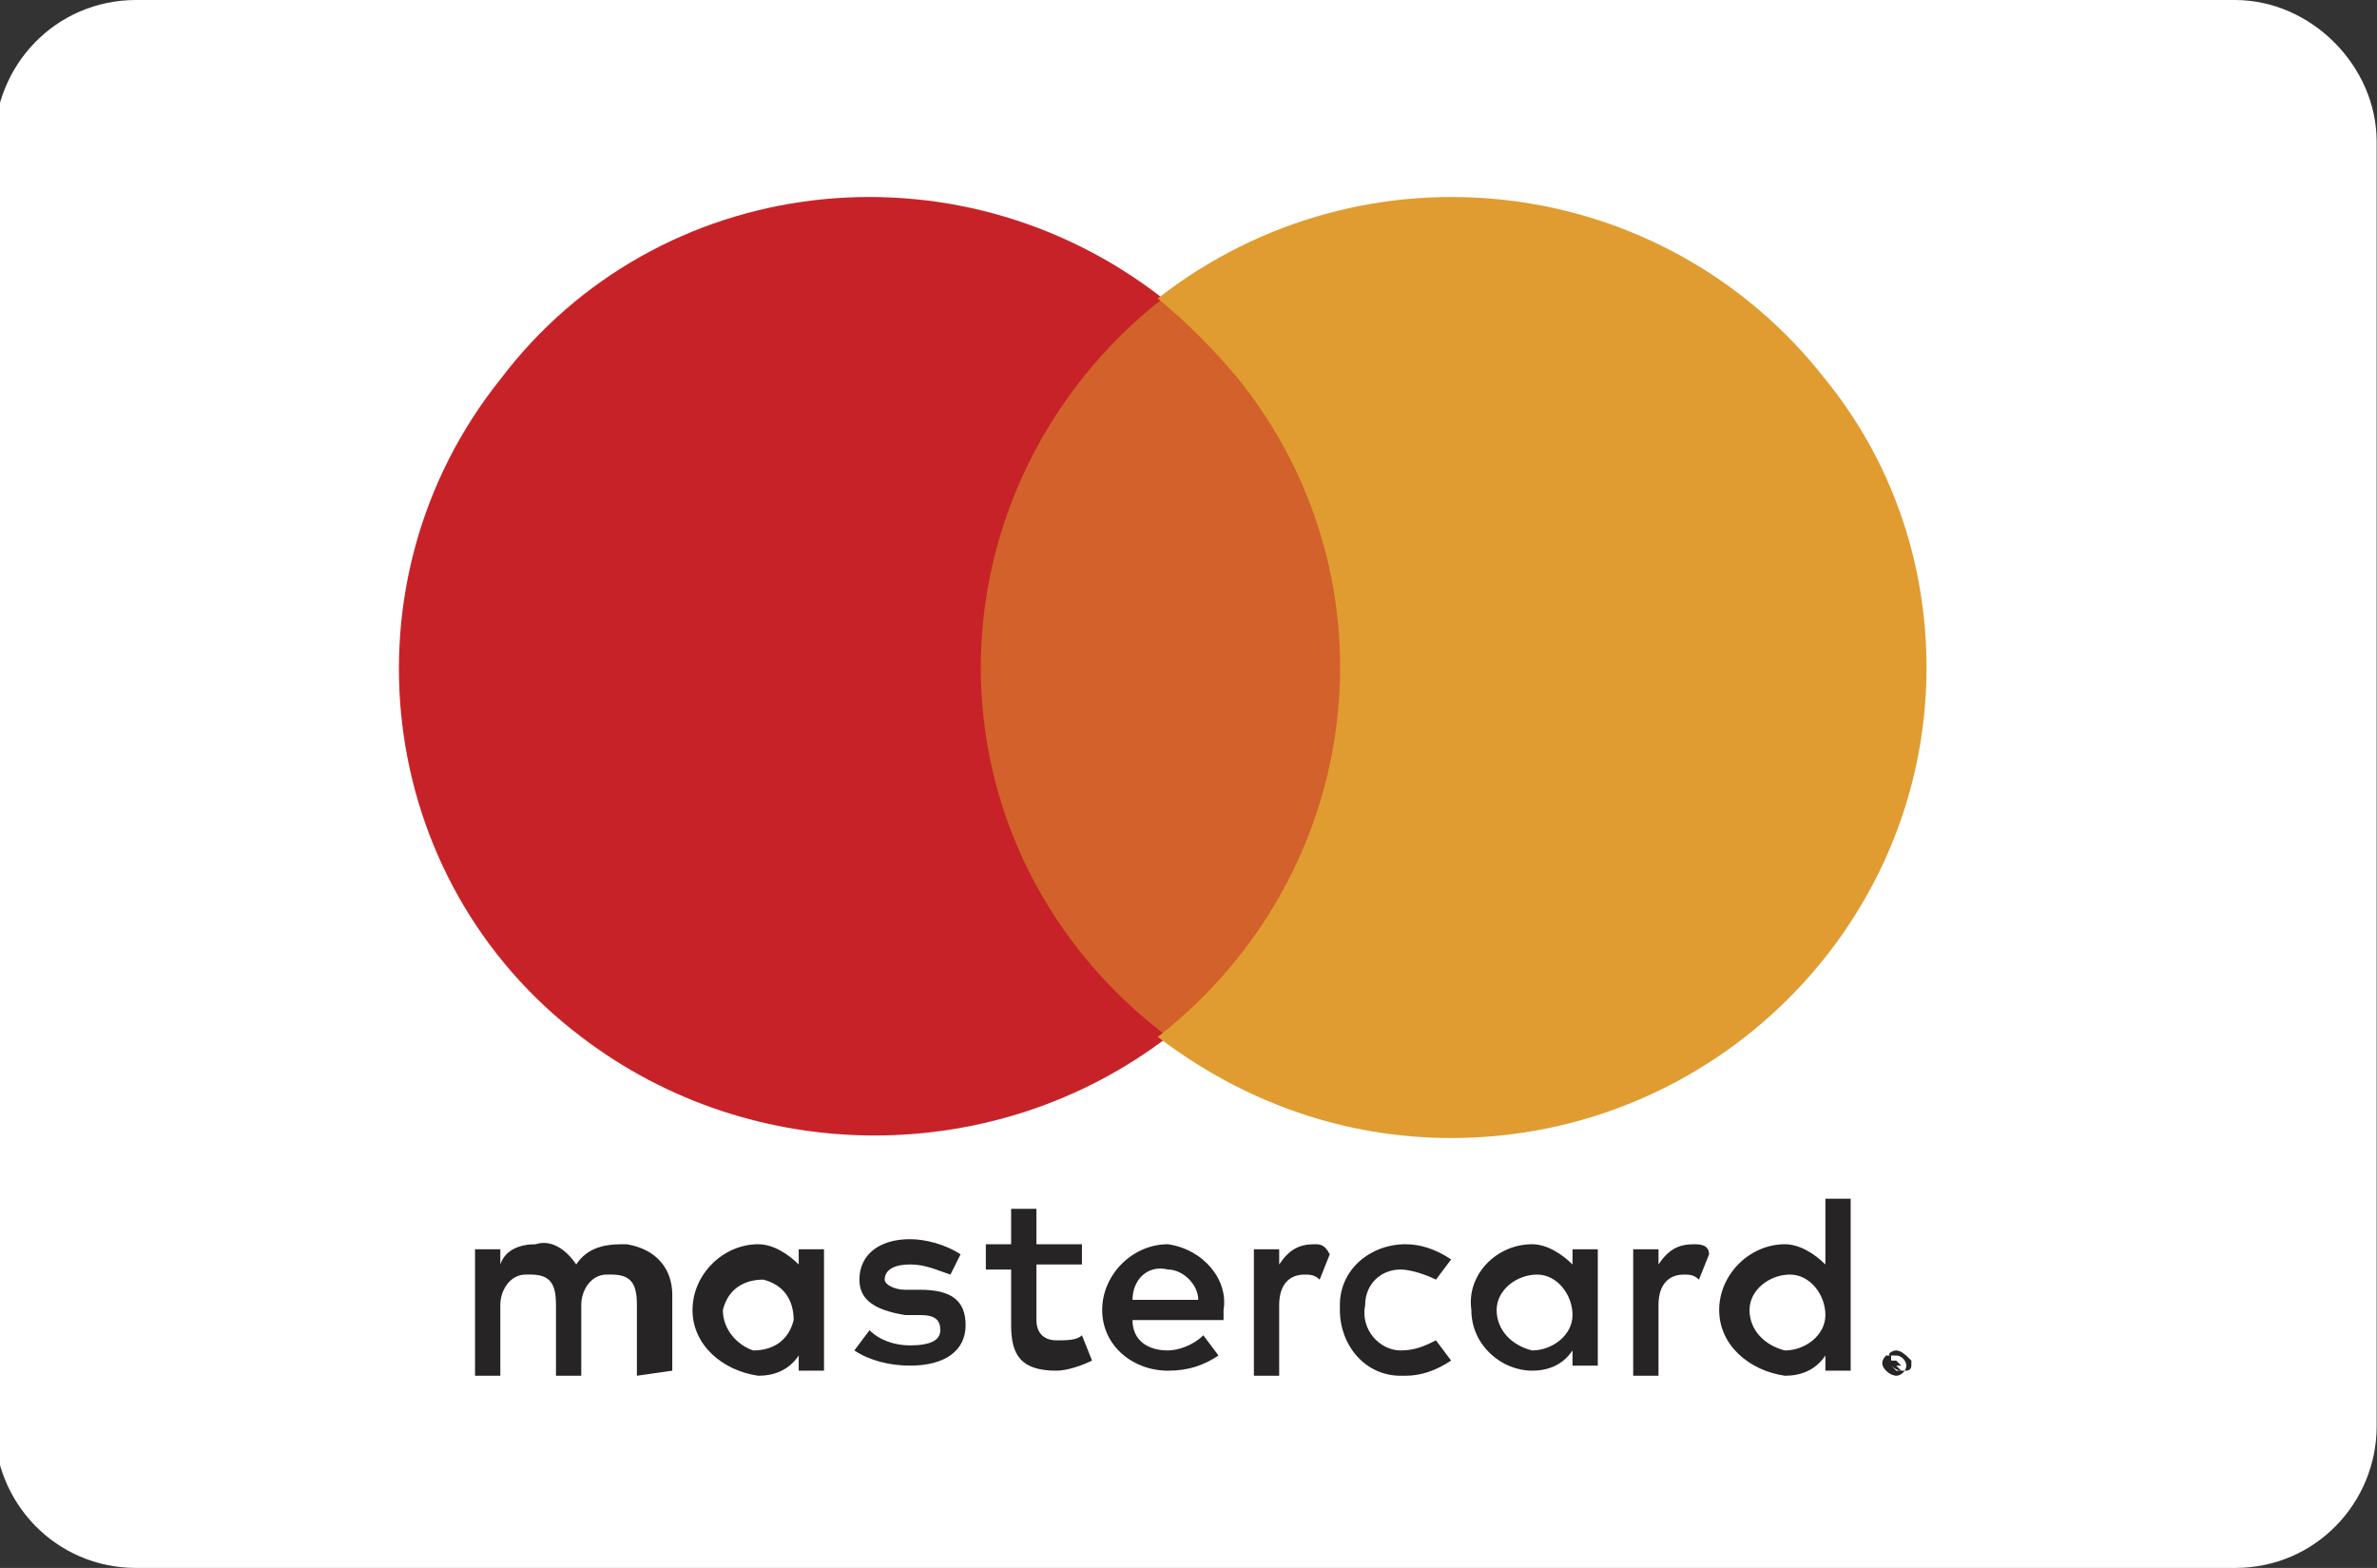
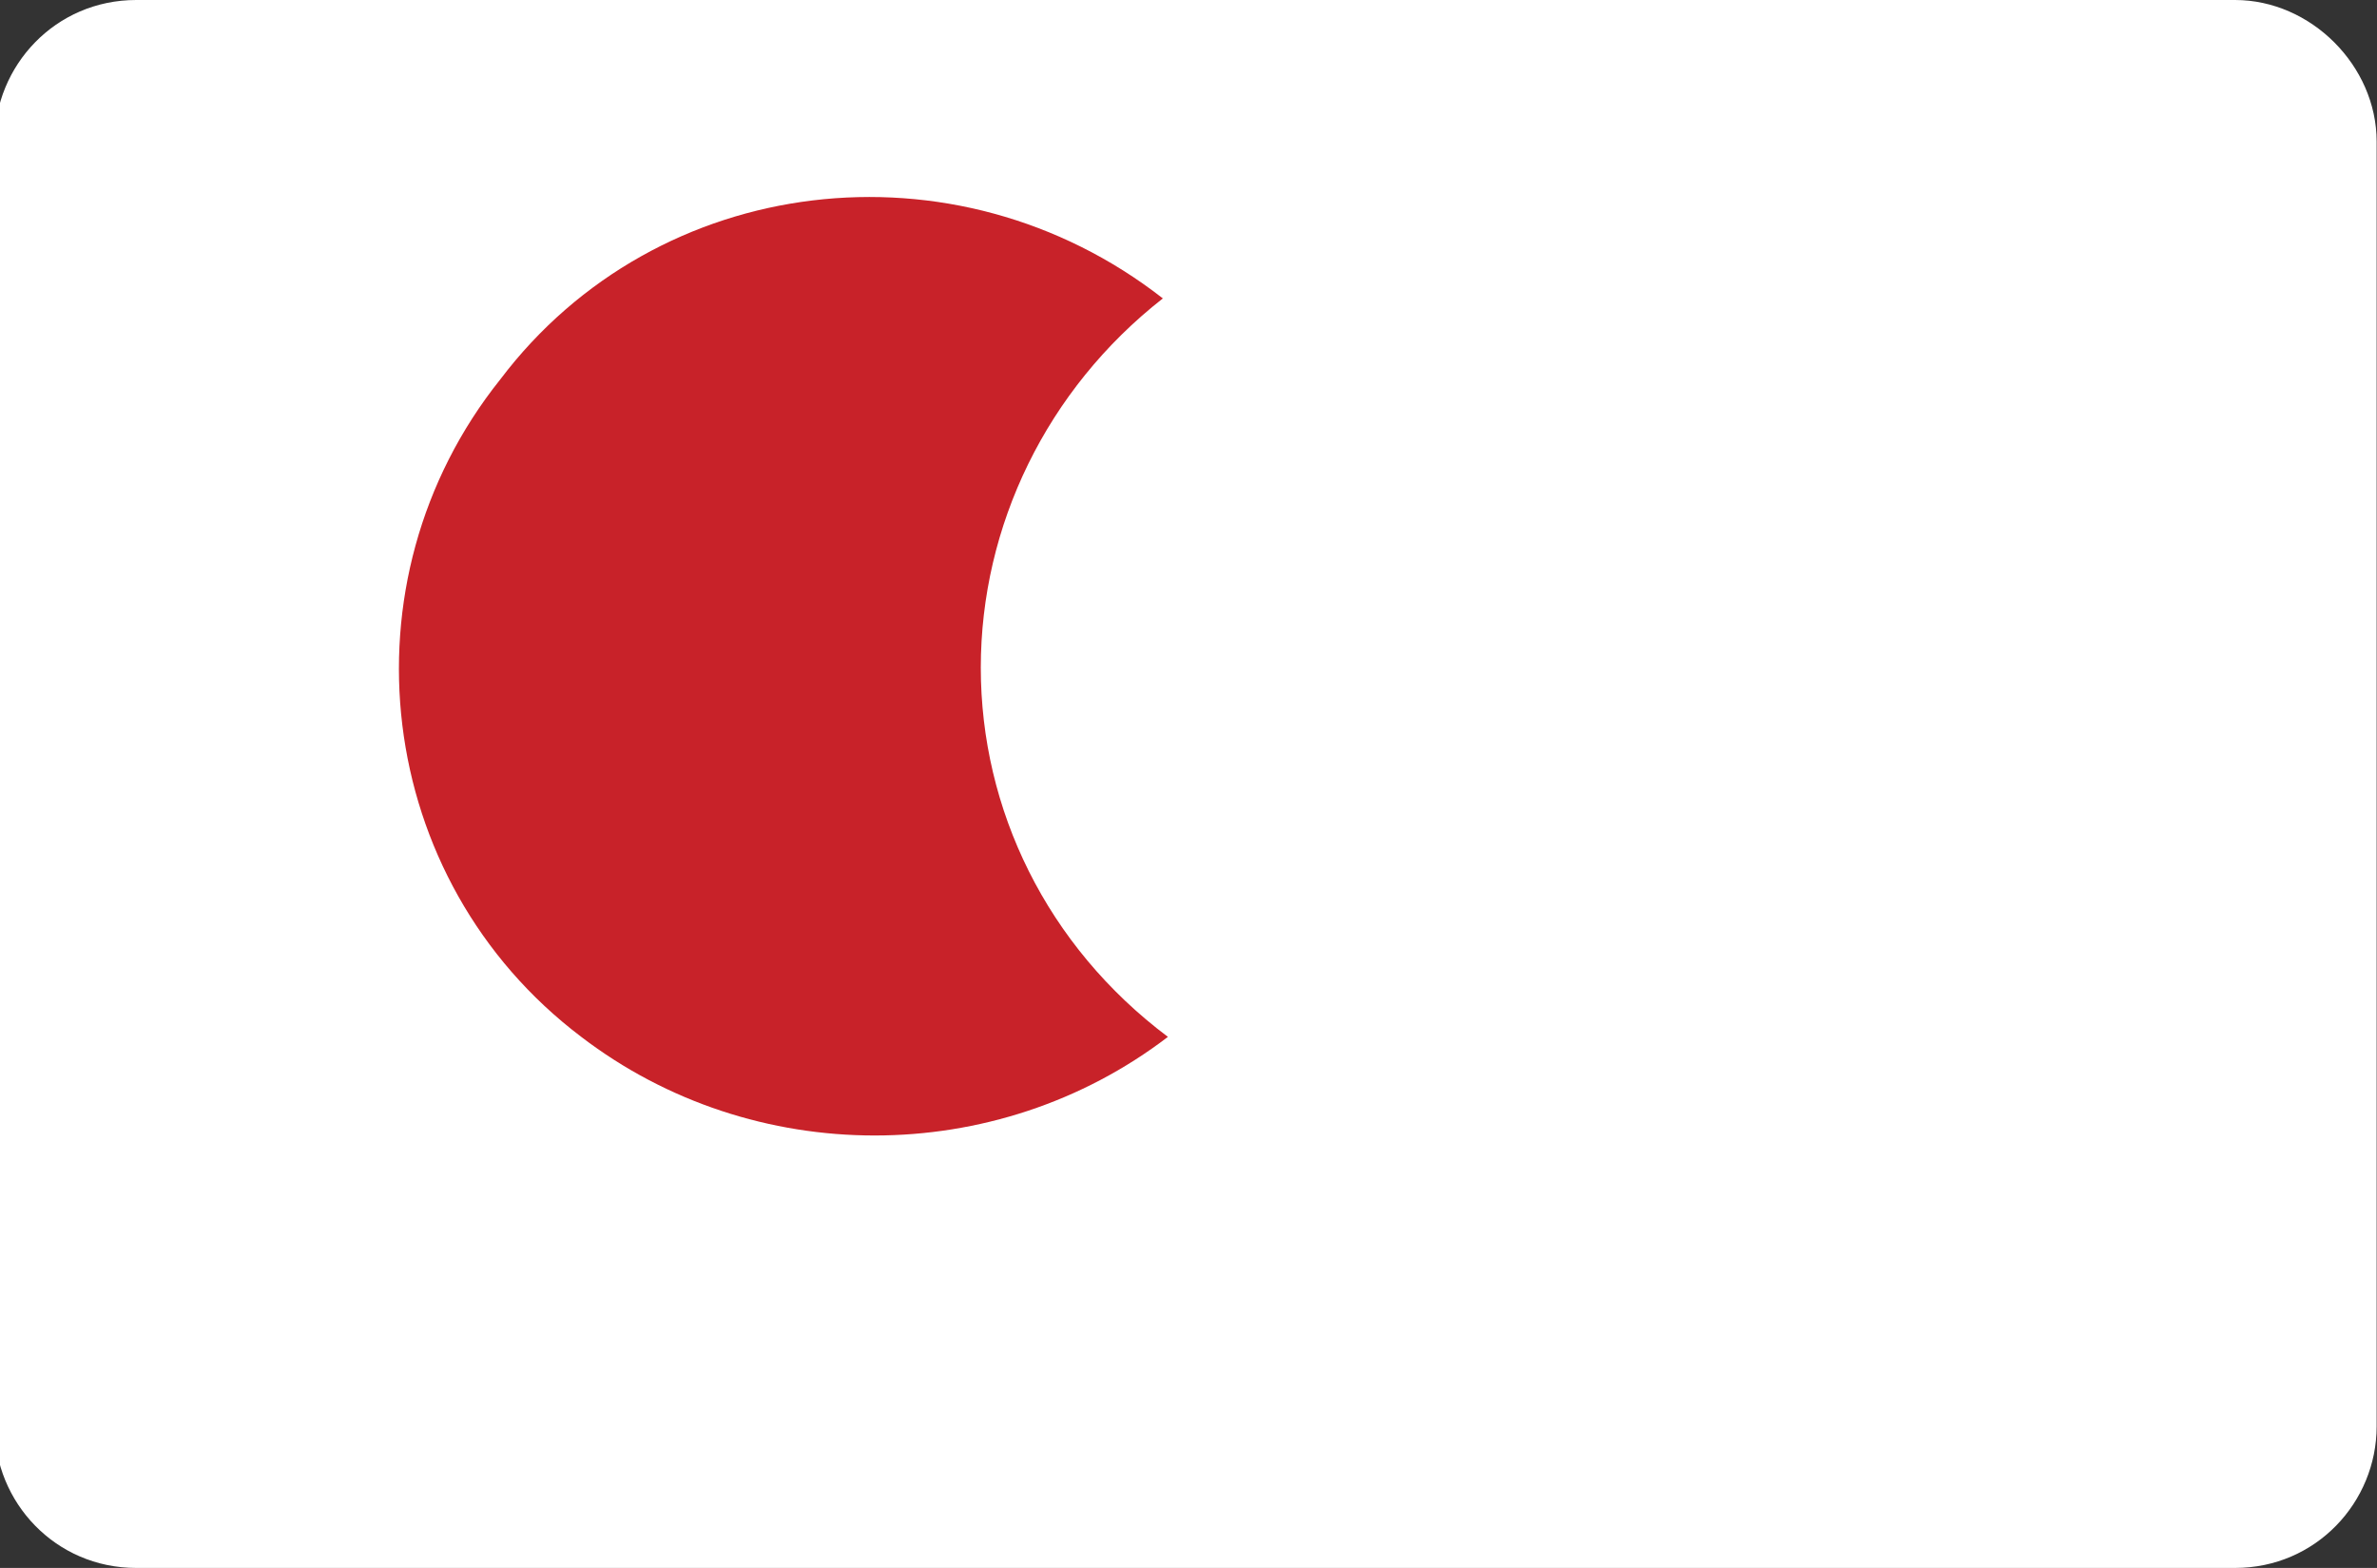
<svg xmlns="http://www.w3.org/2000/svg" version="1.1" id="Livello_1" x="0px" y="0px" width="47px" height="31px" viewBox="0 0 47 31" style="enable-background:new 0 0 47 31;" xml:space="preserve">
  <rect x="0" y="0" width="47" height="31" fill="#333333" stroke="none" />
  <style type="text/css">
	.st0{fill:#FFFFFF;}
	.st1{fill:#272425;}
	.st2{fill:#D3612B;}
	.st3{fill:#C82229;}
	.st4{fill:#E09C31;}
</style>
  <g id="Raggruppa_2936" transform="translate(9731.293 6391)">
    <path id="Tracciato_29930" class="st0" d="M-9687.1-6391c1.5,0,2.8,1.3,2.8,2.8v25.4c0,1.5-1.2,2.8-2.8,2.8h-41.5   c-1.6,0-2.8-1.3-2.8-2.8v-25.4c0-1.5,1.2-2.8,2.8-2.8H-9687.1z" />
-     <path id="Tracciato_29932" class="st1" d="M-9718-6363.9v-1.5c0-0.5-0.3-0.9-0.9-1c0,0-0.1,0-0.1,0c-0.4,0-0.7,0.1-0.9,0.4   c-0.2-0.3-0.5-0.5-0.8-0.4c-0.3,0-0.6,0.1-0.7,0.4v-0.3h-0.5v2.5h0.5v-1.4c0-0.3,0.2-0.6,0.5-0.6c0,0,0.1,0,0.1,0   c0.4,0,0.5,0.2,0.5,0.6v1.4h0.5v-1.4c0-0.3,0.2-0.6,0.5-0.6c0,0,0.1,0,0.1,0c0.4,0,0.5,0.2,0.5,0.6v1.4L-9718-6363.9z    M-9709.9-6366.4h-0.9v-0.7h-0.5v0.7h-0.5v0.5h0.5v1.1c0,0.6,0.2,0.9,0.9,0.9c0.2,0,0.5-0.1,0.7-0.2l-0.2-0.5   c-0.1,0.1-0.3,0.1-0.5,0.1c-0.3,0-0.4-0.2-0.4-0.4v-1.1h0.9L-9709.9-6366.4L-9709.9-6366.4z M-9705.3-6366.4   c-0.3,0-0.5,0.1-0.7,0.4v-0.3h-0.5v2.5h0.5v-1.4c0-0.4,0.2-0.6,0.5-0.6c0.1,0,0.2,0,0.3,0.1l0.2-0.5   C-9705.1-6366.4-9705.2-6366.4-9705.3-6366.4L-9705.3-6366.4L-9705.3-6366.4z M-9712.3-6366.2c-0.3-0.2-0.7-0.3-1-0.3   c-0.6,0-1,0.3-1,0.8c0,0.4,0.3,0.6,0.9,0.7l0.3,0c0.3,0,0.4,0.1,0.4,0.3c0,0.2-0.2,0.3-0.6,0.3c-0.3,0-0.6-0.1-0.8-0.3l-0.3,0.4   c0.3,0.2,0.7,0.3,1.1,0.3c0.7,0,1.1-0.3,1.1-0.8c0-0.5-0.3-0.7-0.9-0.7l-0.3,0c-0.2,0-0.4-0.1-0.4-0.2c0-0.2,0.2-0.3,0.5-0.3   c0.3,0,0.5,0.1,0.8,0.2L-9712.3-6366.2 M-9697.8-6366.4c-0.3,0-0.5,0.1-0.7,0.4v-0.3h-0.5v2.5h0.5v-1.4c0-0.4,0.2-0.6,0.5-0.6   c0.1,0,0.2,0,0.3,0.1l0.2-0.5C-9697.5-6366.4-9697.7-6366.4-9697.8-6366.4L-9697.8-6366.4L-9697.8-6366.4z M-9704.8-6365.1   c0,0.7,0.5,1.3,1.2,1.3l0,0c0,0,0.1,0,0.1,0c0.3,0,0.6-0.1,0.9-0.3l-0.3-0.4c-0.2,0.1-0.4,0.2-0.7,0.2c-0.4,0-0.8-0.4-0.7-0.9   c0-0.4,0.3-0.7,0.7-0.7c0.2,0,0.5,0.1,0.7,0.2l0.3-0.4c-0.3-0.2-0.6-0.3-0.9-0.3c-0.7,0-1.3,0.5-1.3,1.2   C-9704.8-6365.2-9704.8-6365.2-9704.8-6365.1L-9704.8-6365.1z M-9699.7-6365.1v-1.2h-0.5v0.3c-0.2-0.2-0.5-0.4-0.8-0.4   c-0.7,0-1.3,0.6-1.2,1.3c0,0.7,0.6,1.2,1.2,1.2h0c0.3,0,0.6-0.1,0.8-0.4v0.3h0.5L-9699.7-6365.1 M-9701.7-6365.1   c0-0.4,0.4-0.7,0.8-0.7s0.7,0.4,0.7,0.8c0,0.4-0.4,0.7-0.8,0.7C-9701.4-6364.4-9701.7-6364.7-9701.7-6365.1   C-9701.7-6365.1-9701.7-6365.1-9701.7-6365.1 M-9708.2-6366.4c-0.7,0-1.3,0.6-1.3,1.3c0,0.7,0.6,1.2,1.3,1.2h0c0.4,0,0.7-0.1,1-0.3   l-0.3-0.4c-0.2,0.2-0.5,0.3-0.7,0.3c-0.4,0-0.7-0.2-0.7-0.6h1.8v-0.2c0.1-0.6-0.4-1.2-1.1-1.3c0,0,0,0,0,0   C-9708.1-6366.4-9708.2-6366.4-9708.2-6366.4L-9708.2-6366.4L-9708.2-6366.4z M-9708.2-6365.9c0.3,0,0.6,0.3,0.6,0.6c0,0,0,0,0,0   l0,0h-1.3C-9708.9-6365.7-9708.6-6366-9708.2-6365.9L-9708.2-6365.9L-9708.2-6365.9z M-9694.7-6365.1v-2.2h-0.5v1.3   c-0.2-0.2-0.5-0.4-0.8-0.4c-0.7,0-1.3,0.6-1.3,1.3c0,0.7,0.6,1.2,1.3,1.3c0.3,0,0.6-0.1,0.8-0.4v0.3h0.5V-6365.1z M-9693.8-6364.3   c0.1,0,0.2,0.1,0.3,0.2c0,0,0,0,0,0c0,0,0,0.1,0,0.1c0,0.1-0.1,0.1-0.1,0.1c0,0-0.1,0-0.1,0c-0.1,0-0.2-0.1-0.2-0.1   c0-0.1,0-0.1,0-0.2C-9694-6364.2-9693.9-6364.3-9693.8-6364.3L-9693.8-6364.3z M-9693.8-6363.8c0.1,0,0.2-0.1,0.2-0.2   c0-0.1-0.1-0.2-0.2-0.2c0,0,0,0-0.1,0c0,0,0,0-0.1,0c-0.1,0.1-0.1,0.2,0,0.3c0,0,0,0,0,0   C-9693.9-6363.8-9693.8-6363.8-9693.8-6363.8L-9693.8-6363.8L-9693.8-6363.8z M-9693.8-6364.1   C-9693.7-6364.1-9693.7-6364.1-9693.8-6364.1C-9693.7-6364.1-9693.7-6364.1-9693.8-6364.1c0.1,0.1,0.1,0.1,0.1,0.1c0,0,0,0-0.1,0   l0.1,0.1h-0.1l-0.1-0.1h0v0.1h0v-0.2L-9693.8-6364.1z M-9696.7-6365.1c0-0.4,0.4-0.7,0.8-0.7c0.4,0,0.7,0.4,0.7,0.8   c0,0.4-0.4,0.7-0.8,0.7C-9696.4-6364.4-9696.7-6364.7-9696.7-6365.1L-9696.7-6365.1z M-9715-6365.1v-1.2h-0.5v0.3   c-0.2-0.2-0.5-0.4-0.8-0.4c-0.7,0-1.3,0.6-1.3,1.3c0,0.7,0.6,1.2,1.3,1.3c0.3,0,0.6-0.1,0.8-0.4v0.3h0.5L-9715-6365.1z    M-9717-6365.1c0.1-0.4,0.4-0.6,0.8-0.6c0.4,0.1,0.6,0.4,0.6,0.8c-0.1,0.4-0.4,0.6-0.8,0.6C-9716.7-6364.4-9717-6364.7-9717-6365.1   L-9717-6365.1L-9717-6365.1z" />
-     <rect id="Rettangolo_1699" x="-9712.5" y="-6385.1" class="st2" width="8.2" height="14.6" />
    <path id="Tracciato_29933" class="st3" d="M-9711.9-6377.8c0-2.8,1.3-5.5,3.6-7.3c-4.1-3.2-10-2.5-13.1,1.6c-3.2,4-2.5,9.9,1.6,13   c3.4,2.6,8.2,2.6,11.6,0C-9710.6-6372.3-9711.9-6375-9711.9-6377.8" />
-     <path id="Tracciato_29934" class="st4" d="M-9693.2-6377.8c0,5.1-4.2,9.3-9.4,9.3c-2.1,0-4.1-0.7-5.8-2c4.1-3.2,4.8-9,1.6-13   c-0.5-0.6-1-1.1-1.6-1.6c4.1-3.2,10-2.5,13.2,1.6C-9693.9-6381.9-9693.2-6379.9-9693.2-6377.8L-9693.2-6377.8L-9693.2-6377.8z" />
  </g>
</svg>